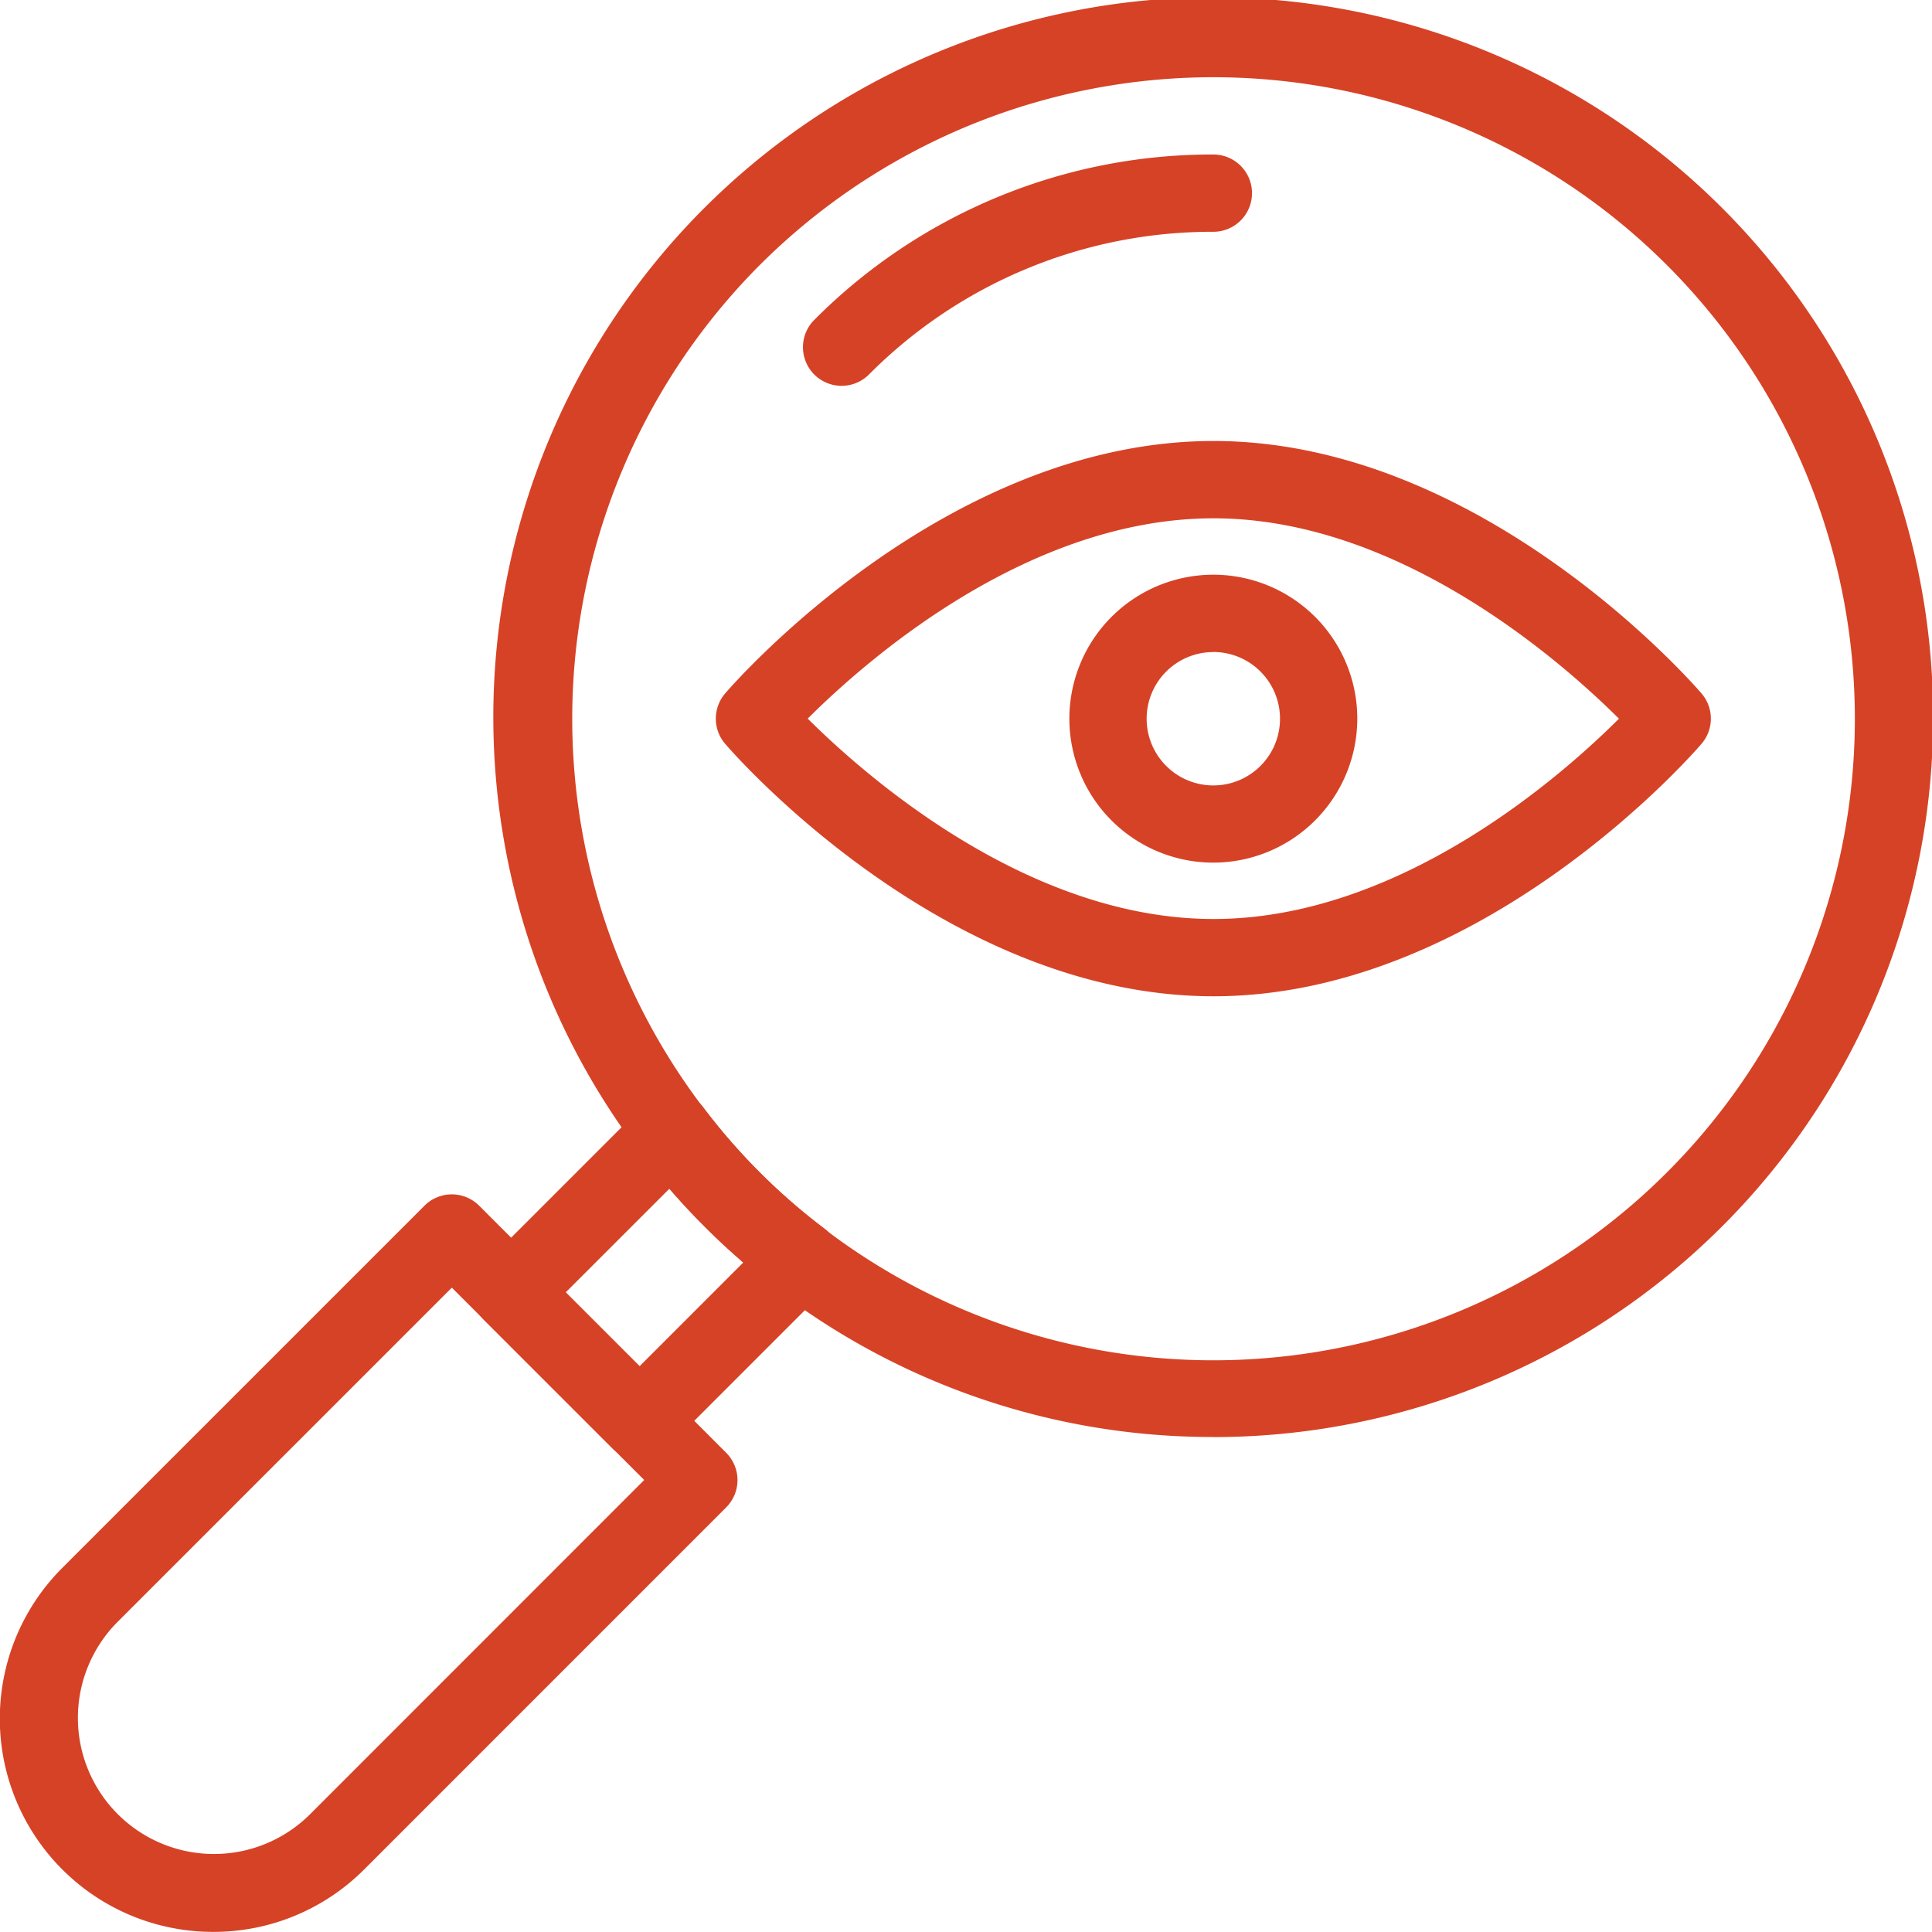
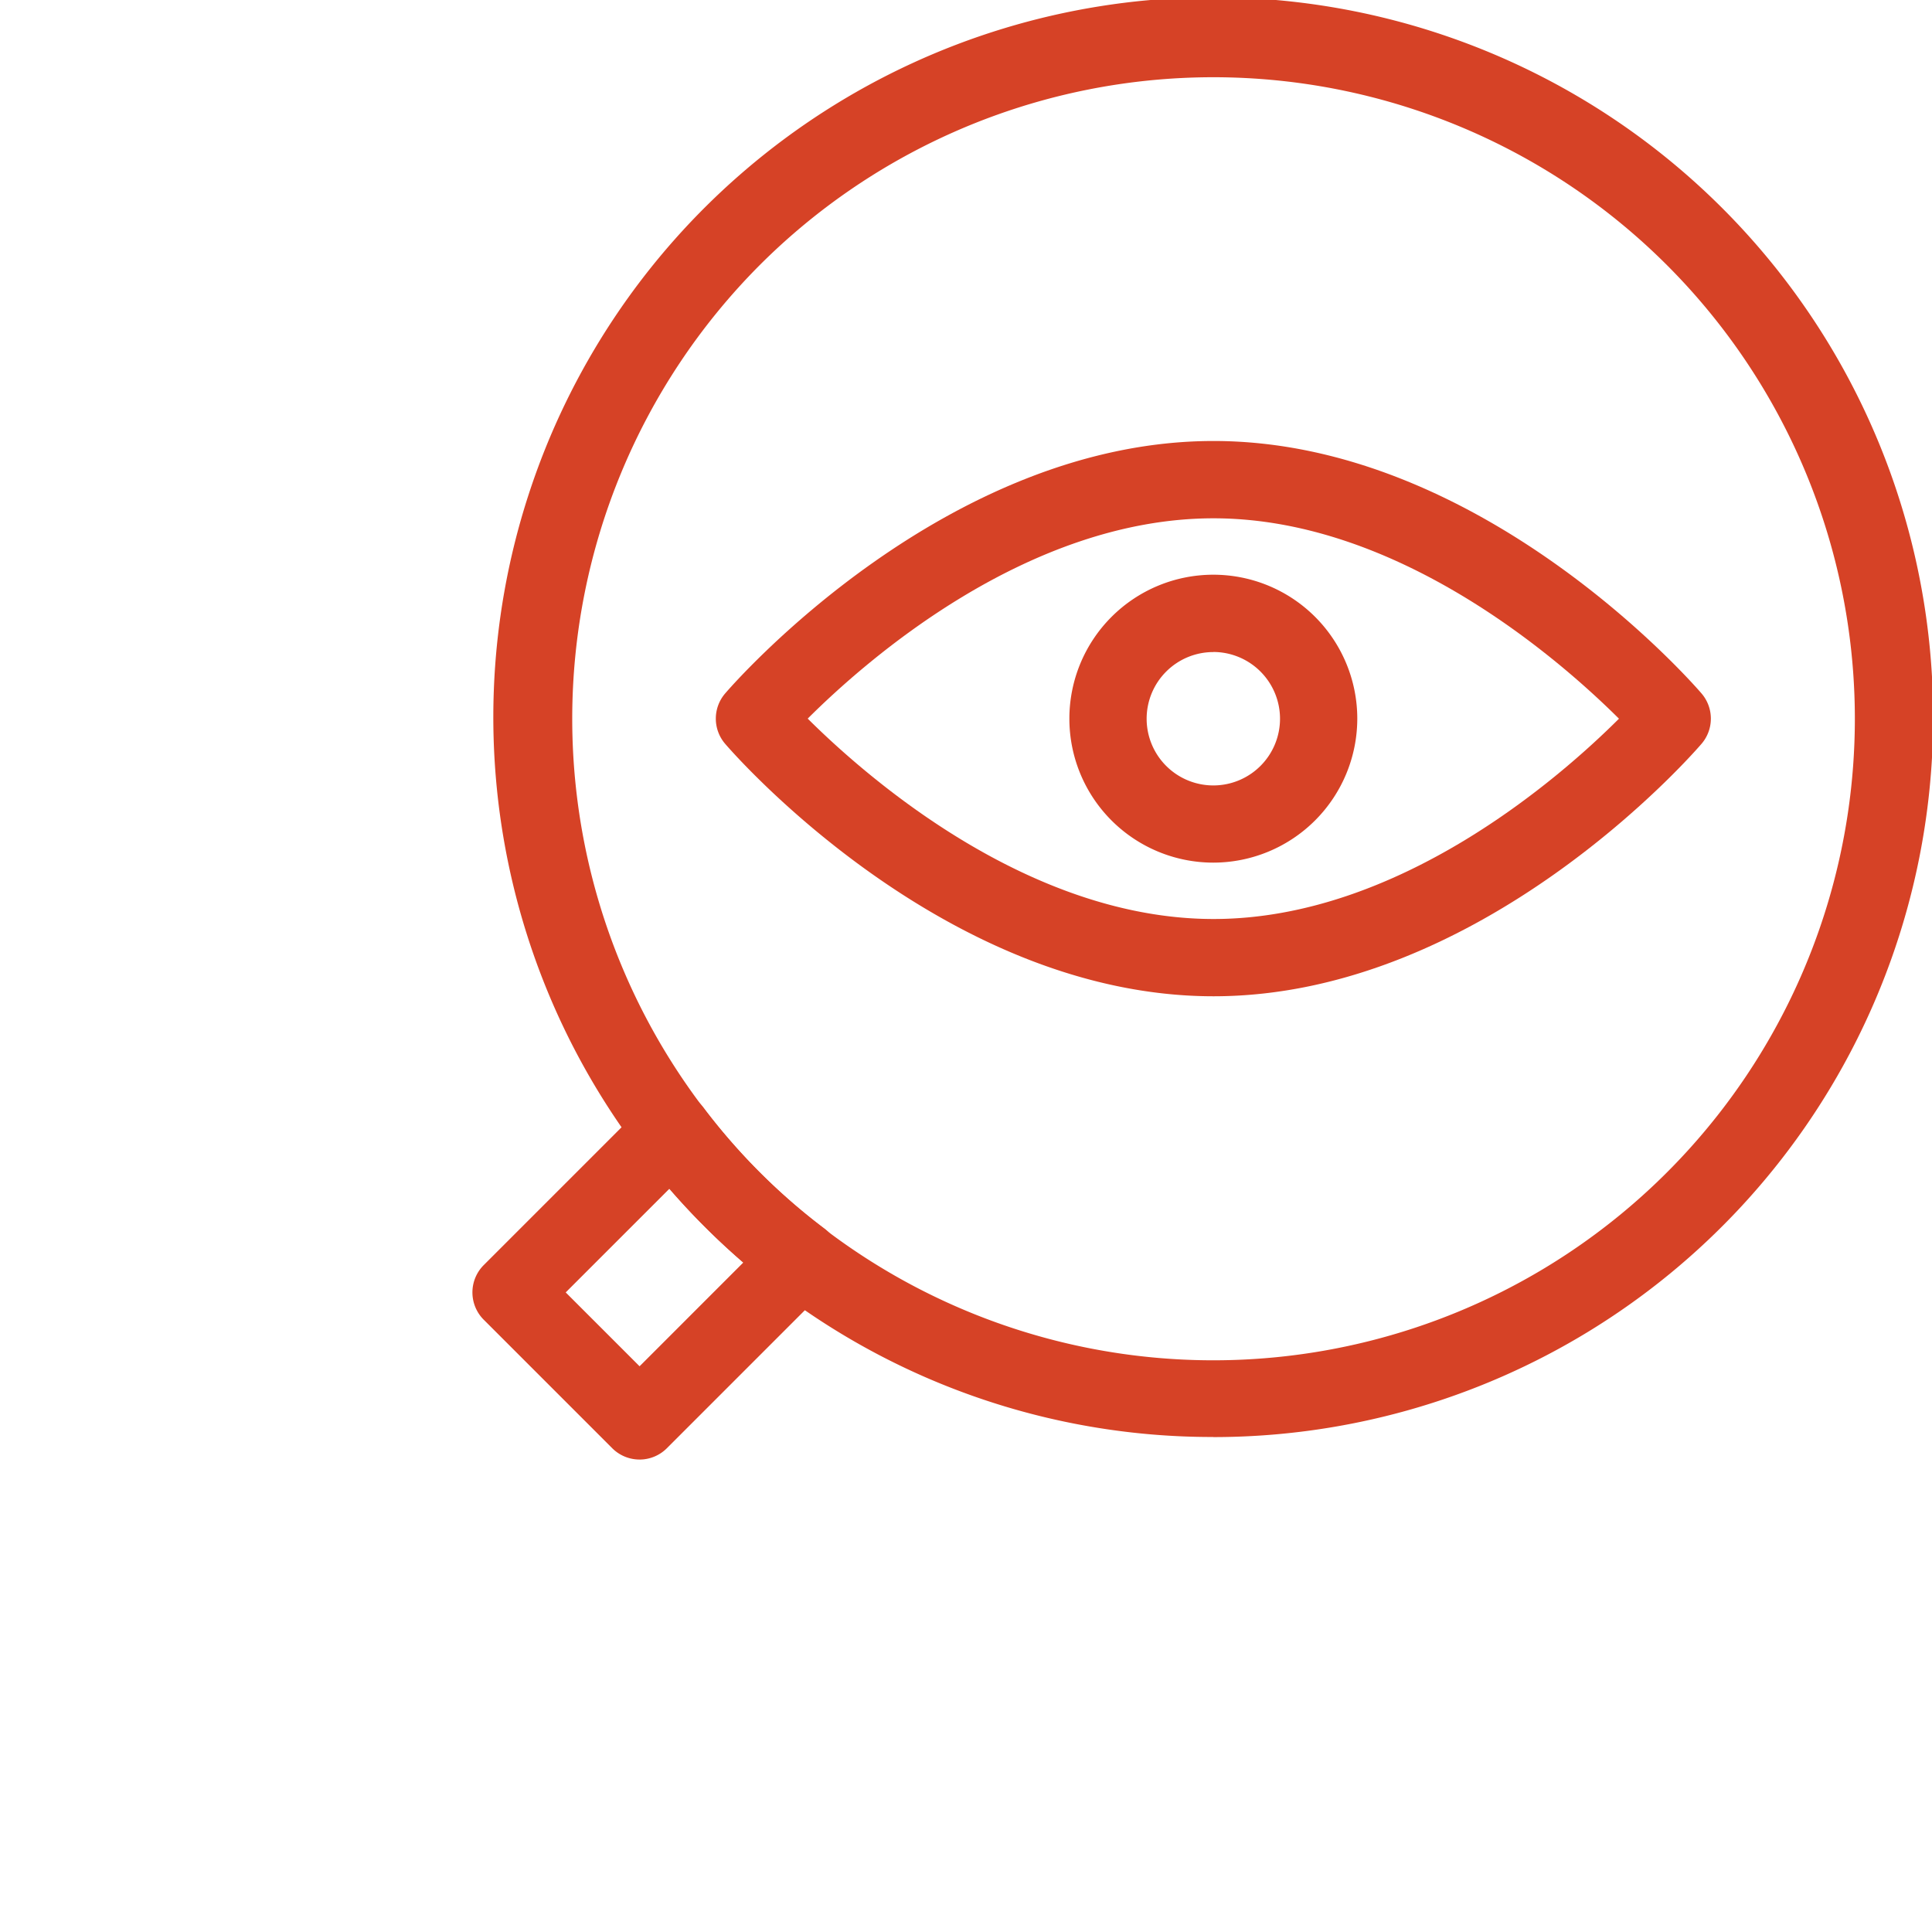
<svg xmlns="http://www.w3.org/2000/svg" width="100.01" height="100.005" viewBox="0 0 100.01 100.005">
  <g id="noun-review-1624001" transform="translate(-171.453 -171.452)">
-     <path id="Path_82" data-name="Path 82" d="M389.685,675.011a2,2,0,0,1-1.414-.586l-6.651-6.651a2,2,0,0,1,0-2.829l8.363-8.364a2.067,2.067,0,0,1,1.551-.582,2.008,2.008,0,0,1,1.458.789,31.752,31.752,0,0,0,6.264,6.265,2,2,0,0,1,.207,3.008l-8.363,8.364a2,2,0,0,1-1.414.587Zm-3.823-8.652,3.823,3.823,5.376-5.376c-.691-.594-1.355-1.209-1.985-1.838s-1.244-1.293-1.838-1.984Z" transform="translate(-185.126 -428.006)" fill="#d64226" />
-     <path id="Path_83" data-name="Path 83" d="M182.489,739.492a11.037,11.037,0,0,1-7.808-18.846L193.427,701.9a2,2,0,0,1,2.829,0l12.787,12.79a2,2,0,0,1,0,2.829L190.3,736.264a11.01,11.01,0,0,1-7.808,3.228Zm12.352-33.348L177.51,723.475a7.043,7.043,0,0,0,9.959,9.961L204.8,716.1Z" transform="translate(0 -468.036)" fill="#d64226" />
+     <path id="Path_82" data-name="Path 82" d="M389.685,675.011a2,2,0,0,1-1.414-.586l-6.651-6.651a2,2,0,0,1,0-2.829l8.363-8.364a2.067,2.067,0,0,1,1.551-.582,2.008,2.008,0,0,1,1.458.789,31.752,31.752,0,0,0,6.264,6.265,2,2,0,0,1,.207,3.008l-8.363,8.364a2,2,0,0,1-1.414.587m-3.823-8.652,3.823,3.823,5.376-5.376c-.691-.594-1.355-1.209-1.985-1.838s-1.244-1.293-1.838-1.984Z" transform="translate(-185.126 -428.006)" fill="#d64226" />
    <path id="Path_84" data-name="Path 84" d="M428.24,245.838a37.132,37.132,0,0,1-26.313-10.867s0,0,0,0a37.266,37.266,0,1,1,26.316,10.872Zm-23.486-13.7a33.209,33.209,0,1,0,0-46.958,33.265,33.265,0,0,0,0,46.958Z" transform="translate(-193.979 0)" fill="#d64226" />
-     <path id="Path_85" data-name="Path 85" d="M529.678,251.98a2,2,0,0,1-1.414-3.415,29.026,29.026,0,0,1,20.658-8.56,2,2,0,1,1,0,4,25.055,25.055,0,0,0-17.829,7.388,1.994,1.994,0,0,1-1.414.586Z" transform="translate(-314.659 -60.555)" fill="#d64226" />
    <path id="Path_86" data-name="Path 86" d="M514.774,395.841c-13.894,0-24.825-12.533-25.283-13.069a2,2,0,0,1,0-2.606c.458-.535,11.389-13.069,25.283-13.069,13.87,0,24.8,12.533,25.26,13.069a2,2,0,0,1,0,2.606C539.576,383.307,528.644,395.841,514.774,395.841Zm-21.009-14.373c3.062,3.045,11.425,10.373,21.009,10.373s17.932-7.321,20.986-10.369c-3.061-3.045-11.42-10.373-20.986-10.373C505.162,371.1,496.82,378.42,493.765,381.468Z" transform="translate(-280.501 -172.817)" fill="#d64226" />
    <path id="Path_87" data-name="Path 87" d="M653.315,441.311a7.452,7.452,0,1,1,7.452-7.452A7.46,7.46,0,0,1,653.315,441.311Zm0-10.9a3.452,3.452,0,1,0,3.452,3.452A3.456,3.456,0,0,0,653.315,430.407Z" transform="translate(-419.054 -225.205)" fill="#d64226" />
  </g>
</svg>